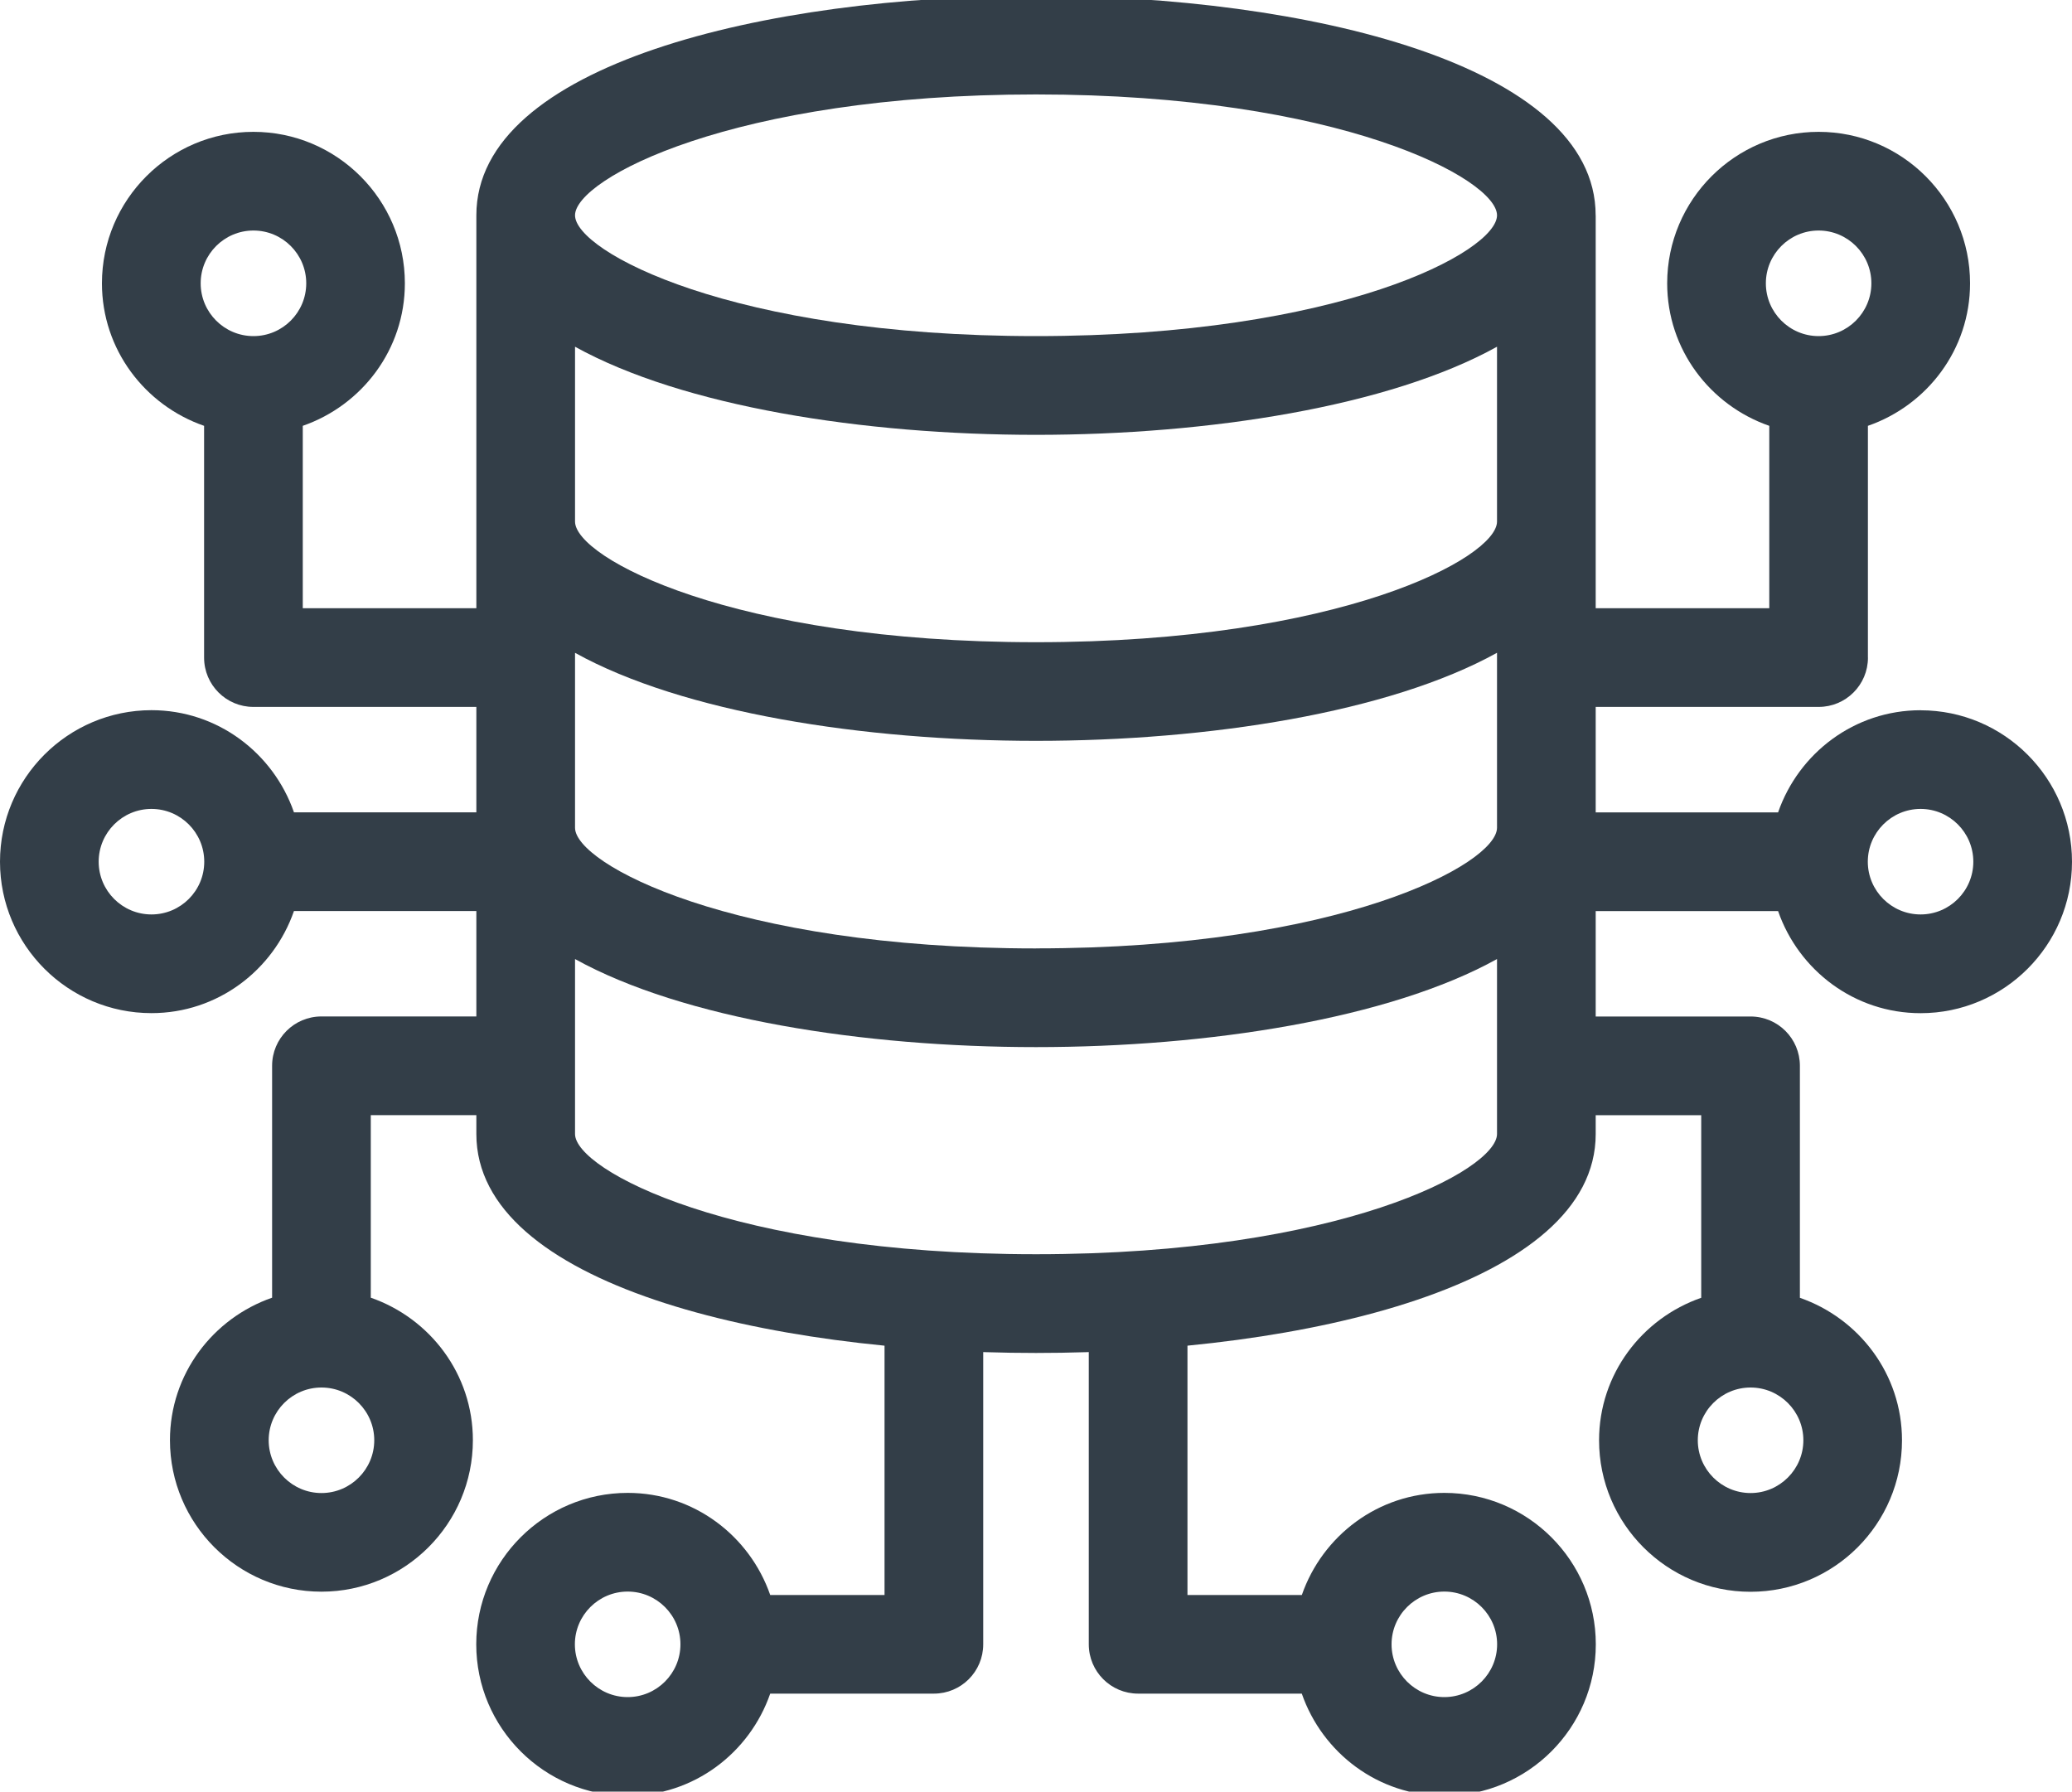
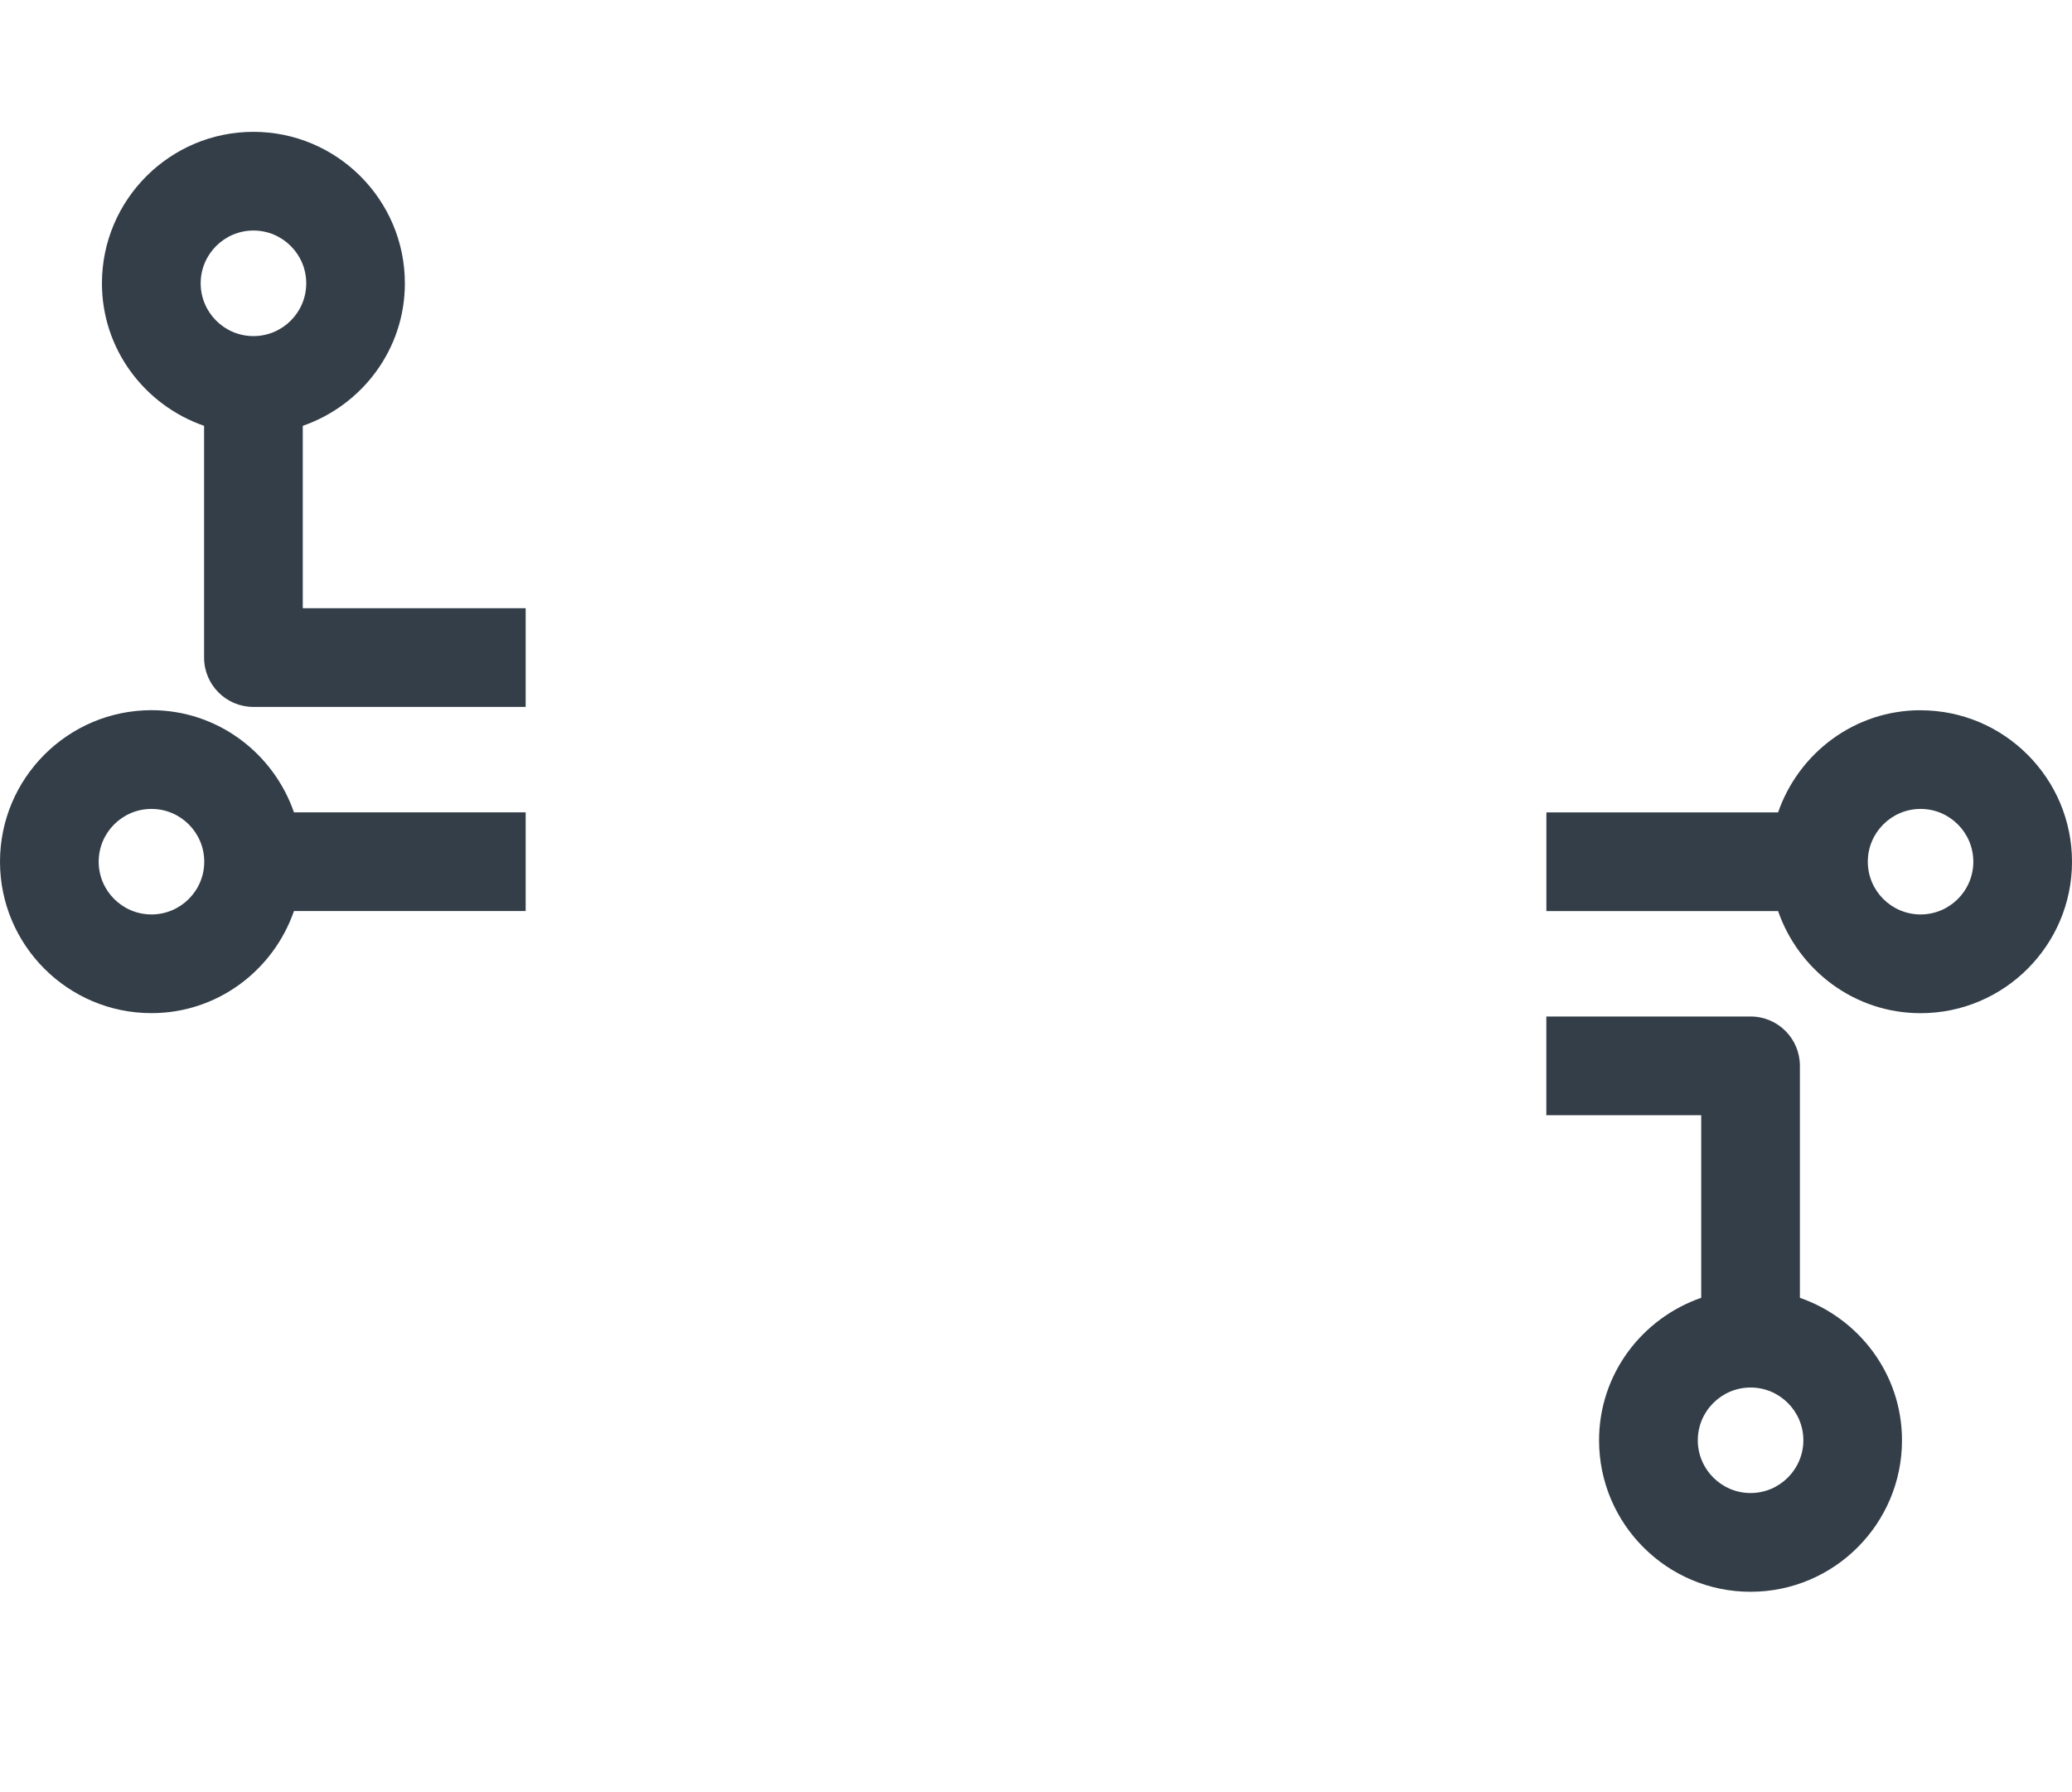
<svg xmlns="http://www.w3.org/2000/svg" id="Layer_1" version="1.1" viewBox="0 0 40 34.584">
  <defs>
    <style>
      .st0 {
        fill: #333e48;
      }
    </style>
  </defs>
  <g id="Layer_2">
    <g id="Security_Fraud">
      <g>
        <path class="st0" d="M37.077,13.71c-1.277,0-2.354.828-2.751,1.972h-4.473v1.905h4.473c.397,1.143,1.474,1.971,2.751,1.971,1.612,0,2.923-1.311,2.923-2.923,0-1.612-1.311-2.924-2.923-2.924ZM37.077,17.652c-.562,0-1.019-.457-1.019-1.018,0-.562.458-1.019,1.019-1.019s1.018.457,1.018,1.019c0,.562-.457,1.018-1.018,1.018Z" />
        <path class="st0" d="M34.747,25.051v-4.477c0-.526-.426-.952-.952-.952h-3.943v1.905h2.99v3.525c-1.144.397-1.972,1.474-1.972,2.751,0,1.613,1.311,2.924,2.924,2.924s2.924-1.311,2.924-2.924c0-1.277-.828-2.353-1.972-2.751ZM33.795,28.821c-.562,0-1.019-.458-1.019-1.019s.458-1.018,1.019-1.018,1.019.457,1.019,1.018-.458,1.019-1.019,1.019Z" />
-         <path class="st0" d="M27.883,28.818c-1.277,0-2.354.828-2.751,1.971h-2.208v-5.681h-1.905v6.633c0,.526.426.952.952.952h3.16c.397,1.144,1.474,1.972,2.752,1.972,1.613,0,2.924-1.311,2.924-2.924,0-1.612-1.311-2.923-2.924-2.923ZM27.883,32.76c-.562,0-1.019-.458-1.019-1.019s.458-1.018,1.019-1.018,1.019.457,1.019,1.018-.458,1.019-1.019,1.019Z" />
-         <path class="st0" d="M36.06,12.694v-4.474c1.144-.397,1.972-1.474,1.972-2.751,0-1.612-1.311-2.924-2.924-2.924-1.612,0-2.923,1.311-2.923,2.924,0,1.277.828,2.354,1.971,2.751v3.521h-4.303v1.905h5.256c.526,0,.952-.426.952-.952ZM35.108,4.45c.562,0,1.019.457,1.019,1.019s-.458,1.019-1.019,1.019-1.018-.457-1.018-1.019.457-1.019,1.018-1.019Z" />
        <path class="st0" d="M5.675,17.586h4.473v-1.905h-4.473c-.397-1.143-1.474-1.972-2.751-1.972C1.311,13.71 0,15.022 0,16.634 0,18.246,1.311,19.557,2.924,19.557c1.277,0,2.354-.828,2.751-1.971ZM2.924,17.652c-.562,0-1.019-.457-1.019-1.018,0-.562.457-1.019,1.019-1.019.562,0,1.019.457,1.019,1.019,0,.562-.457,1.018-1.019,1.018Z" />
-         <path class="st0" d="M7.158,25.051v-3.525h2.99v-1.905h-3.943c-.526,0-.952.426-.952.952v4.477c-1.143.397-1.972,1.474-1.972,2.751,0,1.613,1.312,2.924,2.924,2.924s2.924-1.311,2.924-2.924c0-1.277-.828-2.353-1.971-2.751ZM6.206,28.821c-.562,0-1.019-.458-1.019-1.019s.457-1.018,1.019-1.018c.562,0,1.019.457,1.019,1.018s-.457,1.019-1.019,1.019Z" />
        <path class="st0" d="M3.94,8.22v4.474c0,.526.426.952.952.952h5.256v-1.905h-4.303v-3.521c1.143-.397,1.971-1.474,1.971-2.751,0-1.612-1.311-2.924-2.924-2.924-1.612,0-2.924,1.311-2.924,2.924,0,1.277.828,2.354,1.972,2.751ZM4.893,4.45c.562,0,1.019.457,1.019,1.019s-.457,1.019-1.019,1.019c-.562,0-1.019-.457-1.019-1.019s.457-1.019,1.019-1.019Z" />
-         <path class="st0" d="M17.077,30.789h-2.208c-.397-1.143-1.474-1.971-2.751-1.971-1.612,0-2.924,1.311-2.924,2.923,0,1.613,1.312,2.924,2.924,2.924,1.277,0,2.354-.828,2.751-1.972h3.16c.526,0,.952-.426.952-.952v-6.633h-1.905v5.681ZM12.117,32.76c-.562,0-1.019-.458-1.019-1.019s.457-1.018,1.019-1.018c.562,0,1.019.457,1.019,1.018s-.457,1.019-1.019,1.019Z" />
      </g>
-       <path class="st0" d="M30.804,4.156C30.804,1.244,25.204-.082,20-.082,14.796-.082,9.196,1.244,9.196,4.156c0,.002.001.004.001.006h-.001v17.729c0,2.904,5.6,4.226,10.804,4.226,5.204,0,10.805-1.323,10.805-4.226V4.161h-.001c0-.002.001-.004.001-.006ZM20,1.823c5.872,0,8.9,1.635,8.9,2.333,0,.698-3.028,2.332-8.9,2.332-5.871,0-8.899-1.635-8.899-2.332,0-.698,3.028-2.333,8.899-2.333ZM20,24.211c-5.871,0-8.899-1.628-8.899-2.321v-3.377c2.083,1.154,5.569,1.7,8.899,1.7,3.331,0,6.817-.546,8.9-1.7v3.377c0,.694-3.028,2.321-8.9,2.321ZM20,18.308c-5.871,0-8.899-1.633-8.899-2.329v-3.377c2.083,1.154,5.569,1.699,8.899,1.699,3.331,0,6.817-.546,8.9-1.7v3.377c0,.697-3.028,2.329-8.9,2.329ZM20,12.397c-5.871,0-8.899-1.633-8.899-2.329v-3.375c2.083,1.154,5.569,1.701,8.899,1.701,3.331,0,6.817-.546,8.9-1.701v3.375c0,.697-3.028,2.329-8.9,2.329Z" />
    </g>
  </g>
</svg>